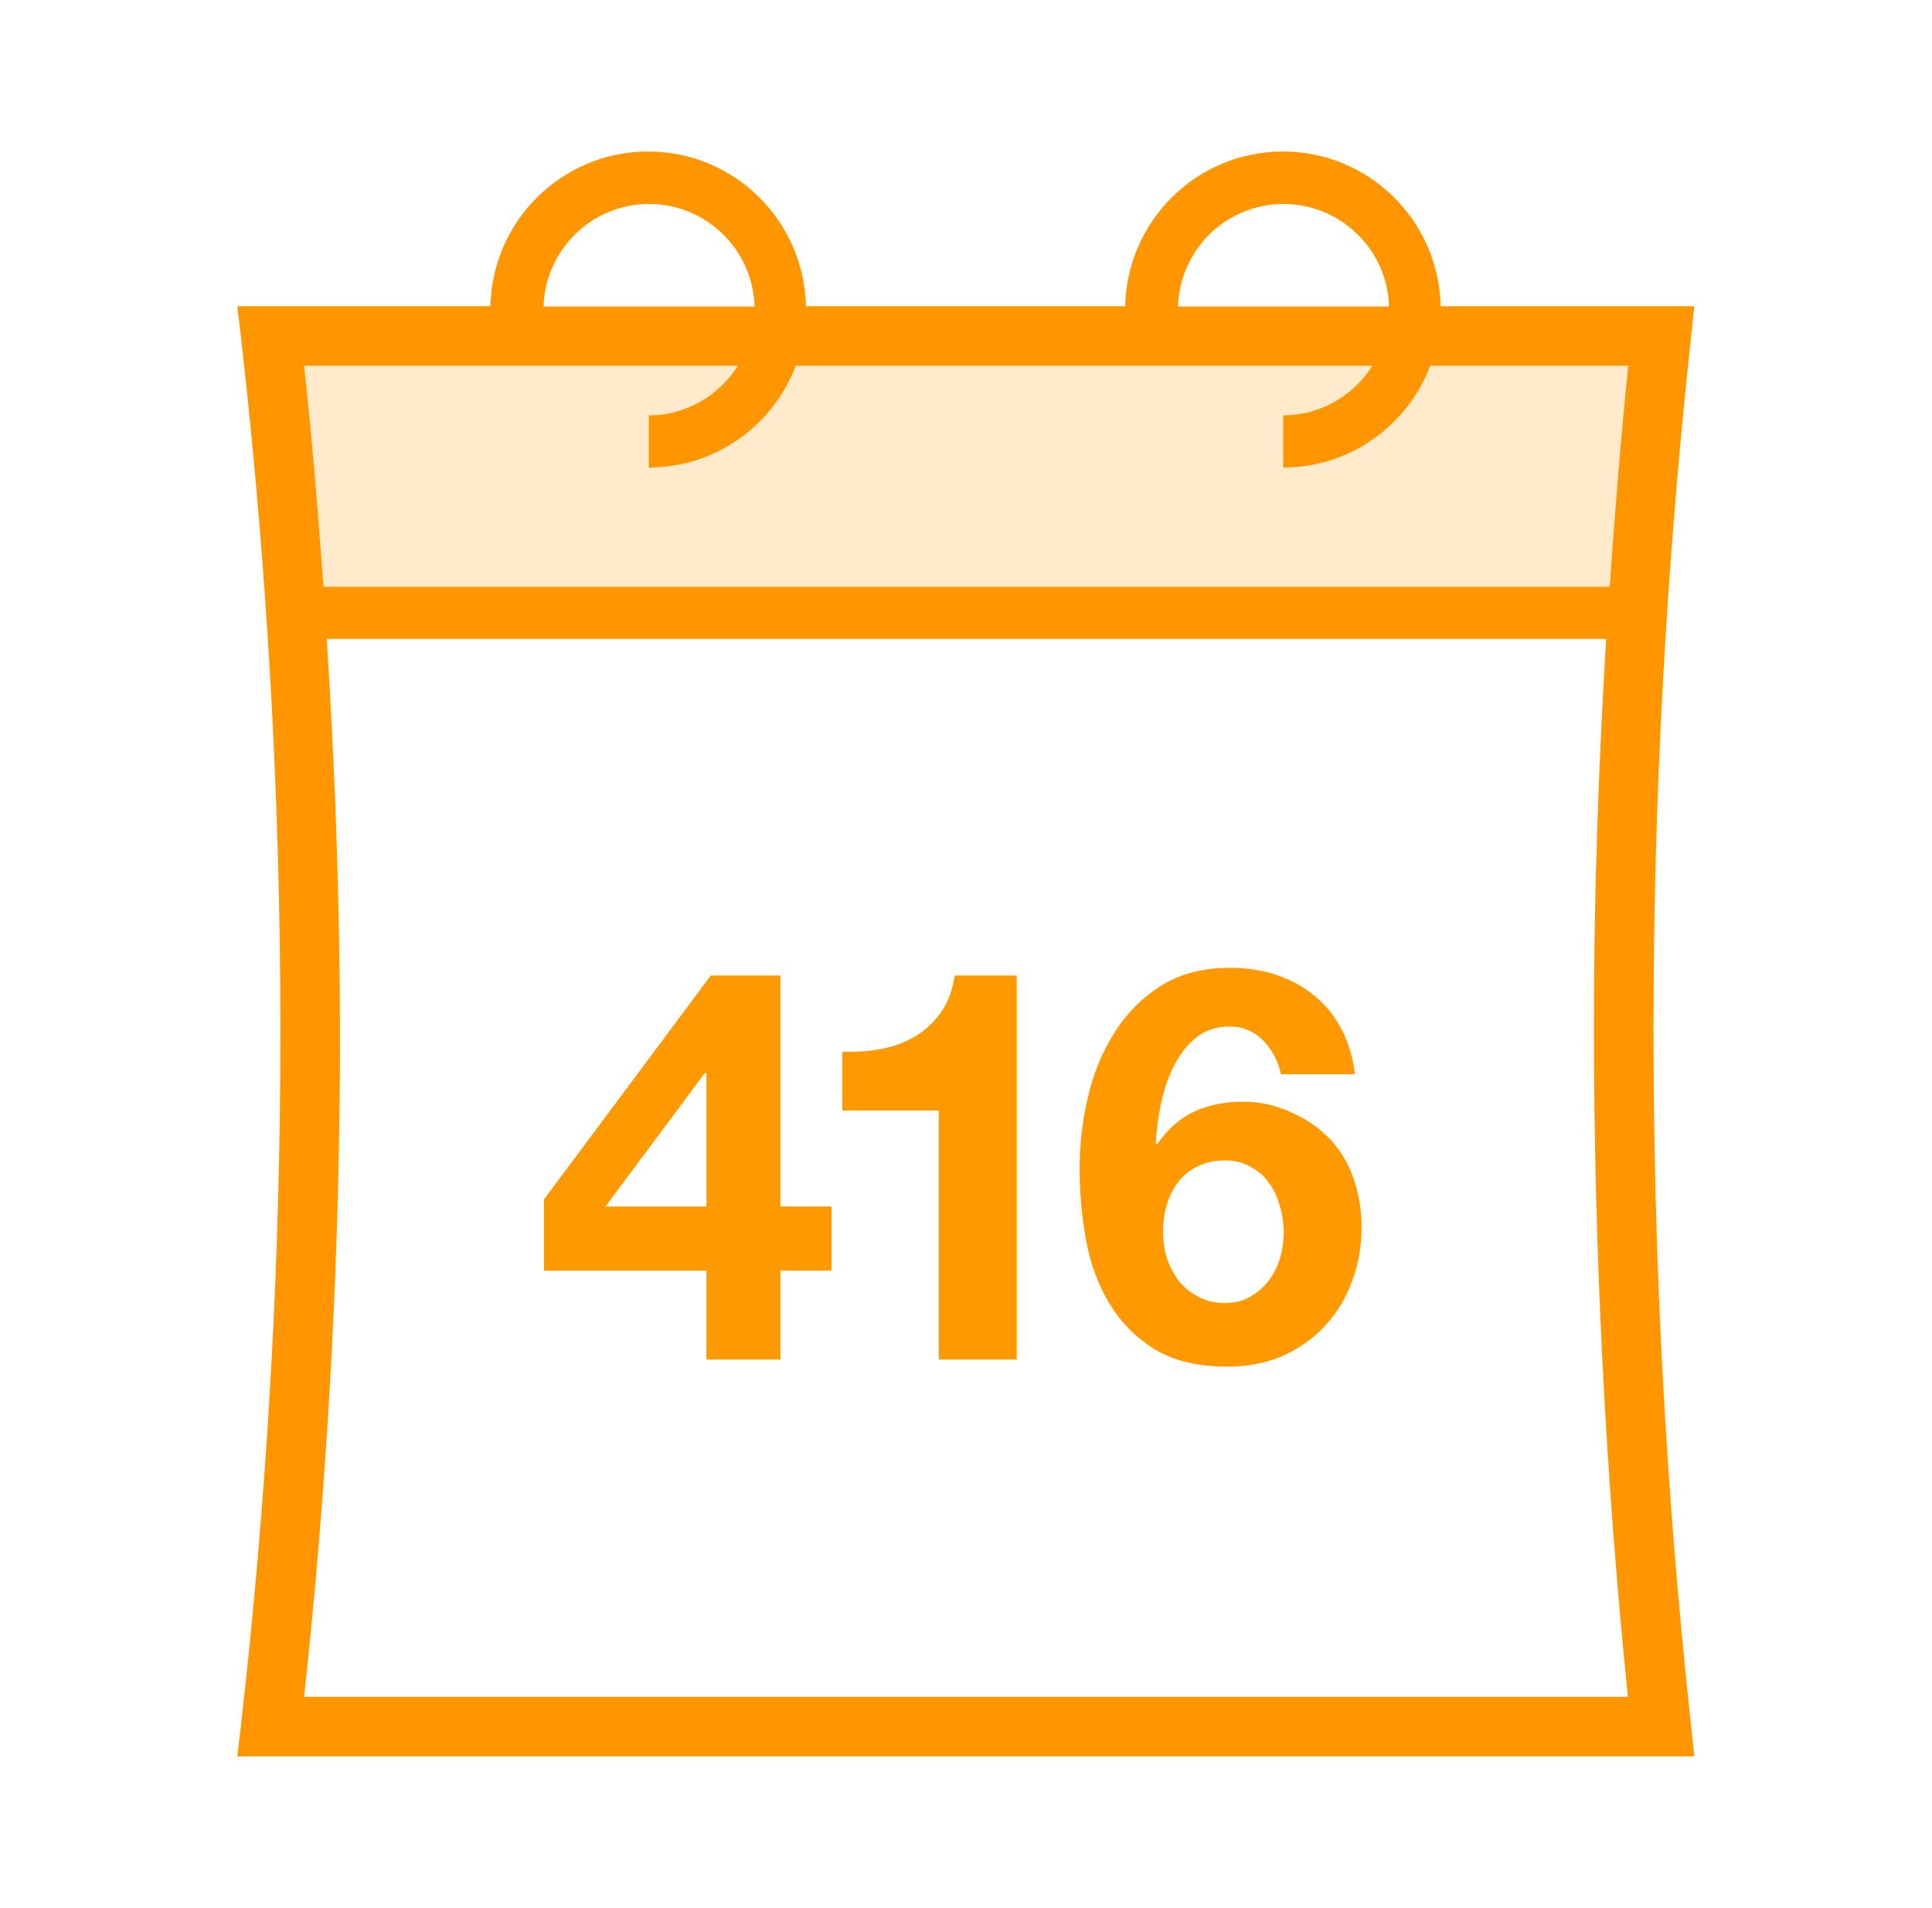
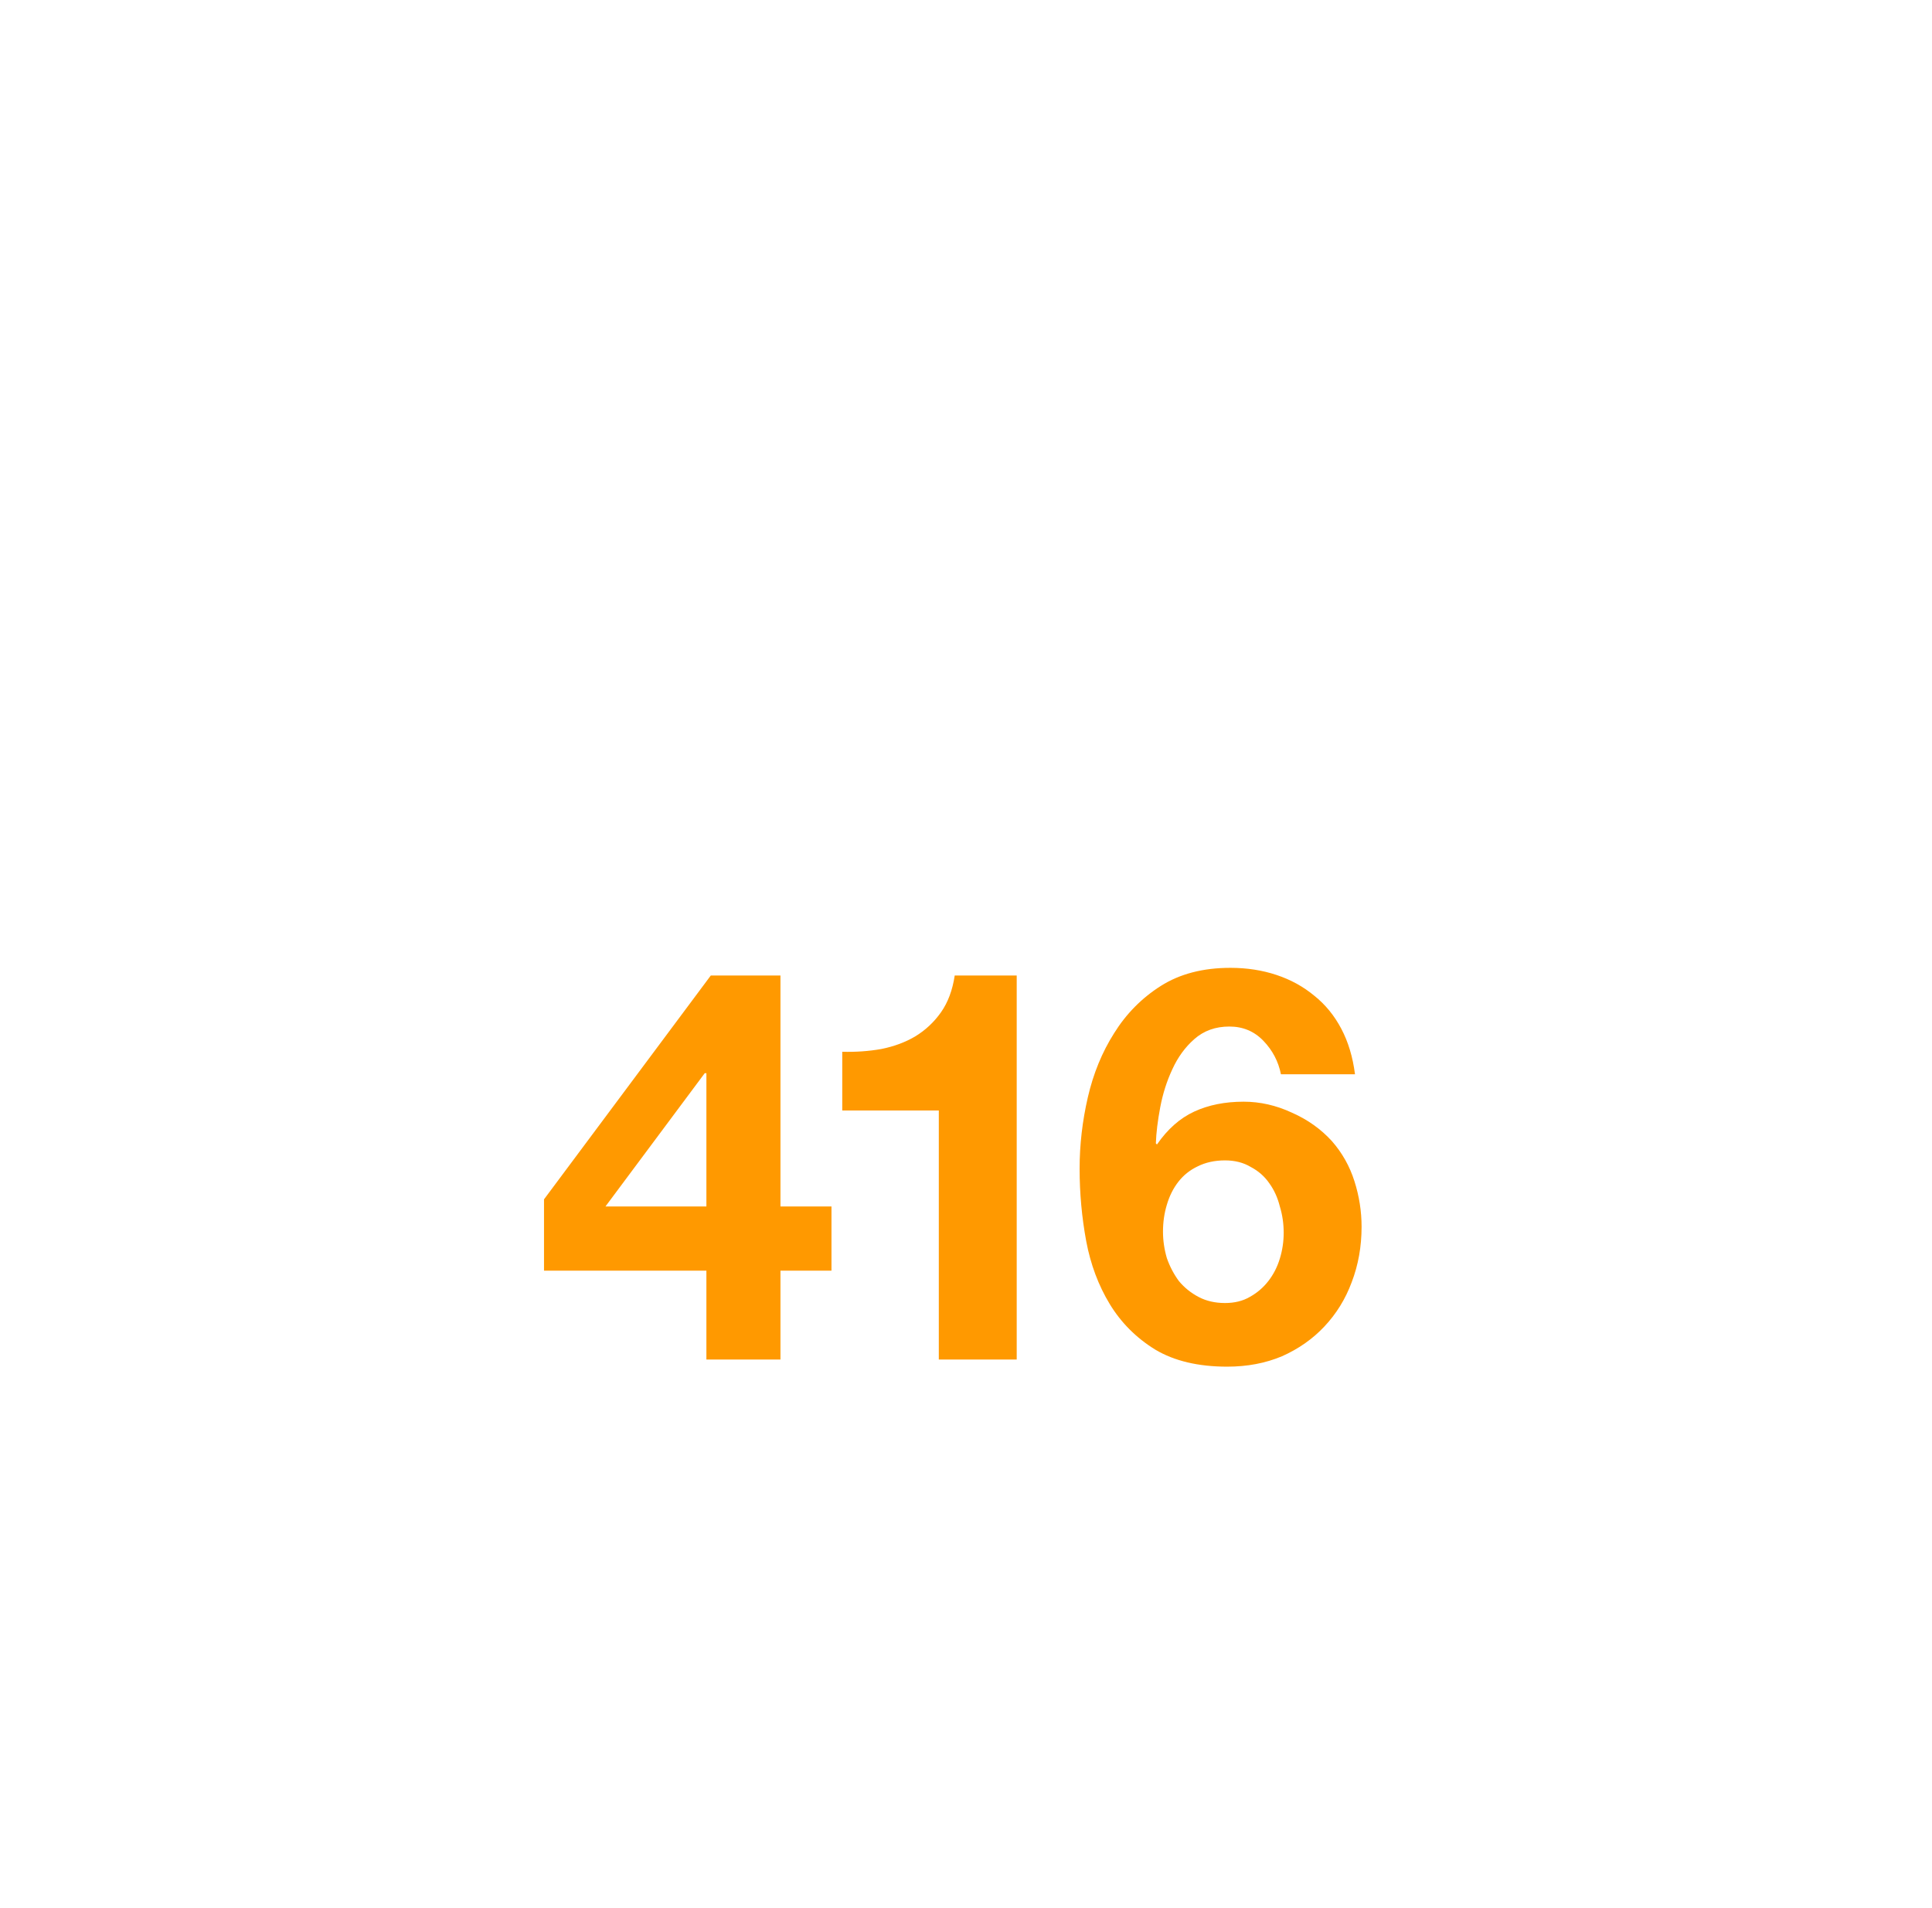
<svg xmlns="http://www.w3.org/2000/svg" width="81" height="80" viewBox="0 0 81 80" fill="none">
  <g clip-path="url(#clip0_1638_90381)">
    <mask id="mask0_1638_90381" style="mask-type:luminance" maskUnits="userSpaceOnUse" x="0" y="0" width="81" height="80">
-       <path d="M80.5 0H0.5V80H80.5V0Z" fill="white" />
-     </mask>
+       </mask>
    <g mask="url(#mask0_1638_90381)">
-       <path opacity="0.2" d="M12.75 15.352C13.088 18.427 13.338 21.514 13.562 24.614H67.487C67.7 21.514 67.938 18.427 68.263 15.352H12.75Z" fill="#FF9600" />
      <path d="M10.113 72.252L9.95 73.639H71.037L70.888 72.252C69.838 62.564 69.312 52.702 69.325 42.952C69.325 33.389 69.862 23.727 70.888 14.227L71.037 12.839H60.4C60.325 9.252 57.4 6.352 53.788 6.352C50.175 6.352 47.25 9.252 47.175 12.839H33.788C33.712 9.252 30.788 6.352 27.175 6.352C23.562 6.352 20.637 9.252 20.562 12.839H9.95L10.113 14.227C11.275 24.427 11.825 34.802 11.75 45.064C11.688 54.114 11.137 63.252 10.113 72.239V72.252ZM31.625 12.852H22.788C22.863 10.464 24.812 8.552 27.212 8.552C29.613 8.552 31.562 10.464 31.637 12.852H31.625ZM58.225 12.852H49.388C49.462 10.464 51.413 8.552 53.812 8.552C56.212 8.552 58.163 10.464 58.237 12.852H58.225ZM12.75 71.139C13.688 62.514 14.188 53.764 14.25 45.089C14.287 39.002 14.088 32.889 13.7 26.789H67.338C67.013 32.177 66.825 37.577 66.825 42.952C66.825 52.327 67.3 61.802 68.25 71.139H12.75ZM12.75 15.339H30.938C30.15 16.577 28.775 17.414 27.2 17.414V19.602C30.012 19.602 32.413 17.827 33.362 15.339H57.538C56.75 16.577 55.375 17.414 53.8 17.414V19.602C56.612 19.602 59.013 17.827 59.962 15.339H68.263C67.95 18.414 67.7 21.502 67.487 24.602H13.562C13.338 21.502 13.088 18.414 12.75 15.339Z" fill="#FF9600" />
    </g>
    <path d="M29.616 44.994H29.547L25.384 50.583H29.616V44.994ZM29.616 53.274H22.808V50.284L29.8 40.9H32.721V50.583H34.86V53.274H32.721V57H29.616V53.274ZM42.626 57H39.36V46.558H35.312V44.097C35.879 44.112 36.423 44.074 36.945 43.982C37.481 43.875 37.957 43.698 38.371 43.453C38.8 43.192 39.16 42.855 39.452 42.441C39.743 42.027 39.935 41.513 40.027 40.9H42.626V57ZM51.358 48.651C50.929 48.651 50.545 48.735 50.208 48.904C49.886 49.057 49.618 49.272 49.403 49.548C49.188 49.824 49.028 50.146 48.92 50.514C48.813 50.867 48.759 51.242 48.759 51.641C48.759 52.009 48.813 52.377 48.92 52.745C49.043 53.098 49.212 53.42 49.426 53.711C49.656 53.987 49.932 54.209 50.254 54.378C50.576 54.547 50.944 54.631 51.358 54.631C51.757 54.631 52.102 54.547 52.393 54.378C52.7 54.209 52.961 53.987 53.175 53.711C53.39 53.435 53.551 53.121 53.658 52.768C53.766 52.415 53.819 52.055 53.819 51.687C53.819 51.304 53.766 50.936 53.658 50.583C53.566 50.215 53.42 49.893 53.221 49.617C53.022 49.326 52.761 49.096 52.439 48.927C52.133 48.743 51.772 48.651 51.358 48.651ZM53.704 45.04C53.597 44.503 53.352 44.036 52.968 43.637C52.585 43.238 52.109 43.039 51.542 43.039C50.959 43.039 50.469 43.215 50.07 43.568C49.687 43.905 49.38 44.327 49.15 44.833C48.92 45.324 48.752 45.853 48.644 46.42C48.537 46.987 48.475 47.493 48.46 47.938L48.506 47.984C48.951 47.34 49.472 46.88 50.07 46.604C50.668 46.328 51.358 46.19 52.14 46.19C52.83 46.19 53.505 46.343 54.164 46.65C54.824 46.941 55.383 47.34 55.843 47.846C56.273 48.337 56.587 48.896 56.786 49.525C56.986 50.154 57.085 50.79 57.085 51.434C57.085 52.262 56.947 53.036 56.671 53.757C56.41 54.462 56.027 55.083 55.521 55.62C55.031 56.141 54.44 56.555 53.75 56.862C53.06 57.153 52.294 57.299 51.45 57.299C50.239 57.299 49.234 57.061 48.437 56.586C47.64 56.095 47.004 55.459 46.528 54.677C46.053 53.895 45.723 53.013 45.539 52.032C45.355 51.035 45.263 50.023 45.263 48.996C45.263 47.999 45.378 47.003 45.608 46.006C45.838 45.009 46.206 44.112 46.712 43.315C47.218 42.502 47.87 41.843 48.667 41.337C49.465 40.831 50.438 40.578 51.588 40.578C52.278 40.578 52.922 40.678 53.52 40.877C54.118 41.076 54.647 41.368 55.107 41.751C55.567 42.119 55.943 42.579 56.234 43.131C56.526 43.683 56.717 44.319 56.809 45.04H53.704Z" fill="#FF9900" />
  </g>
  <defs>
    <clipPath id="clip0_1638_90381">
      <rect width="80" height="80" fill="white" transform="translate(0.5)" />
    </clipPath>
  </defs>
</svg>